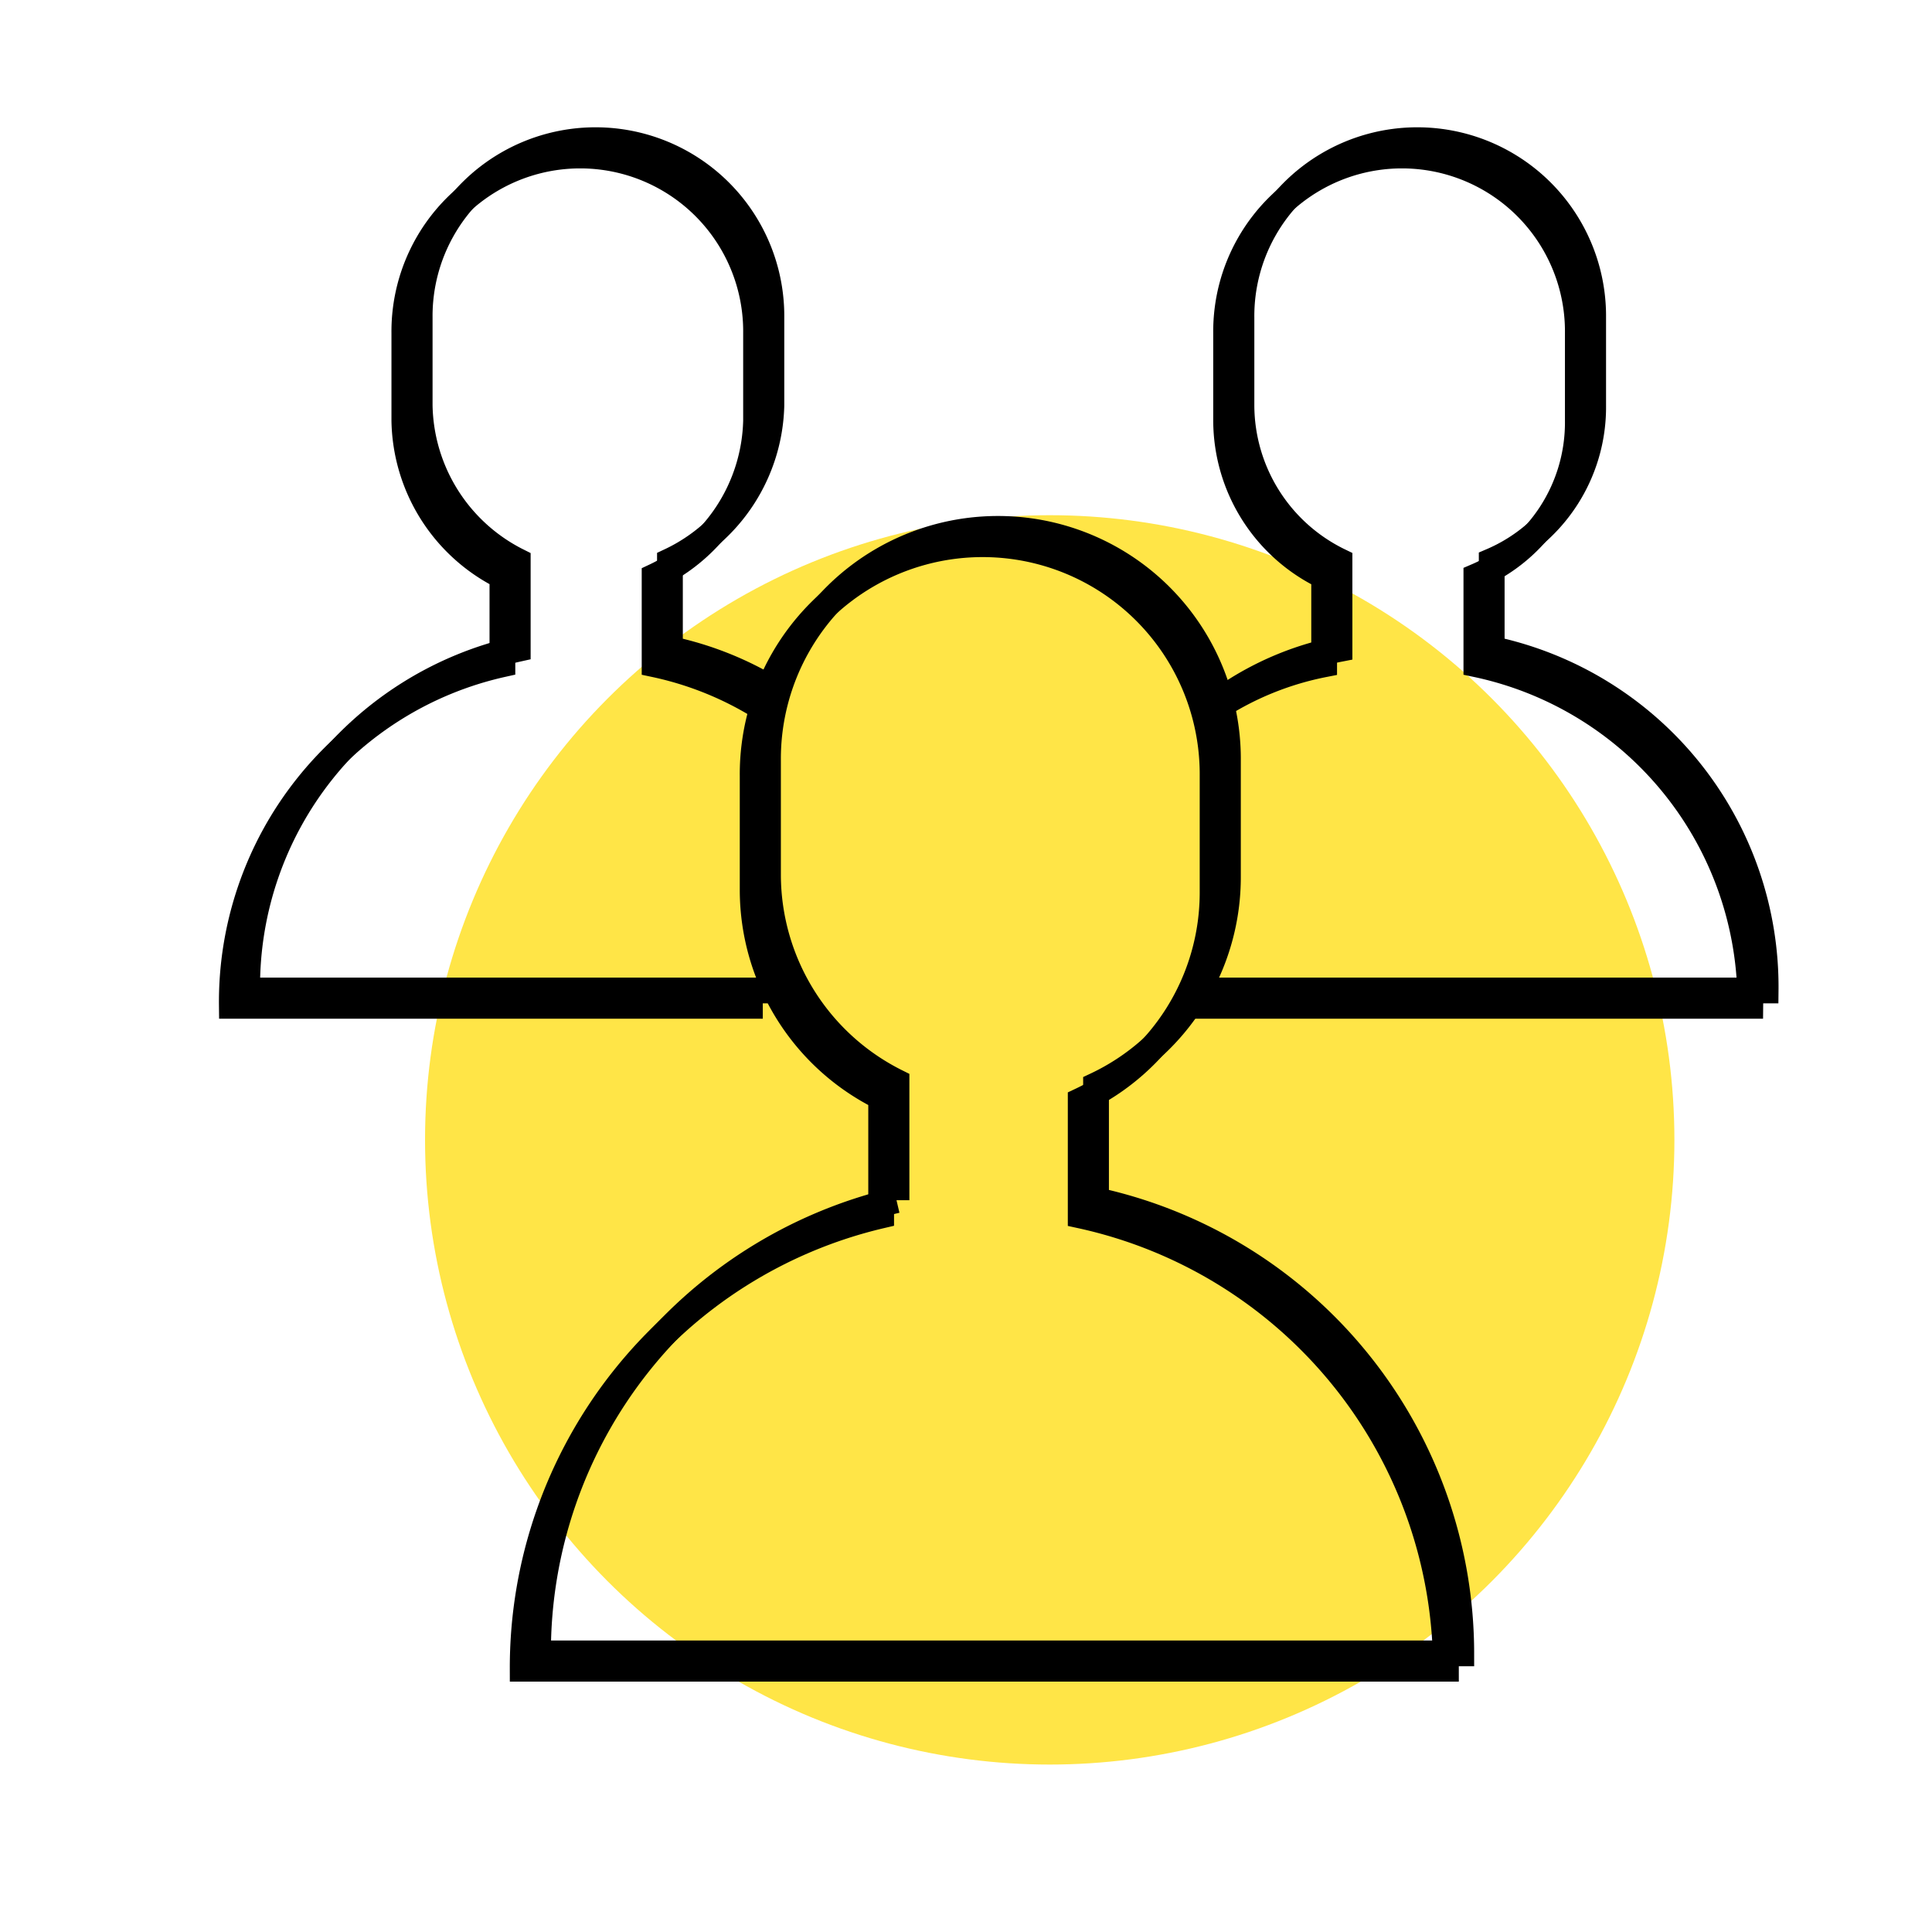
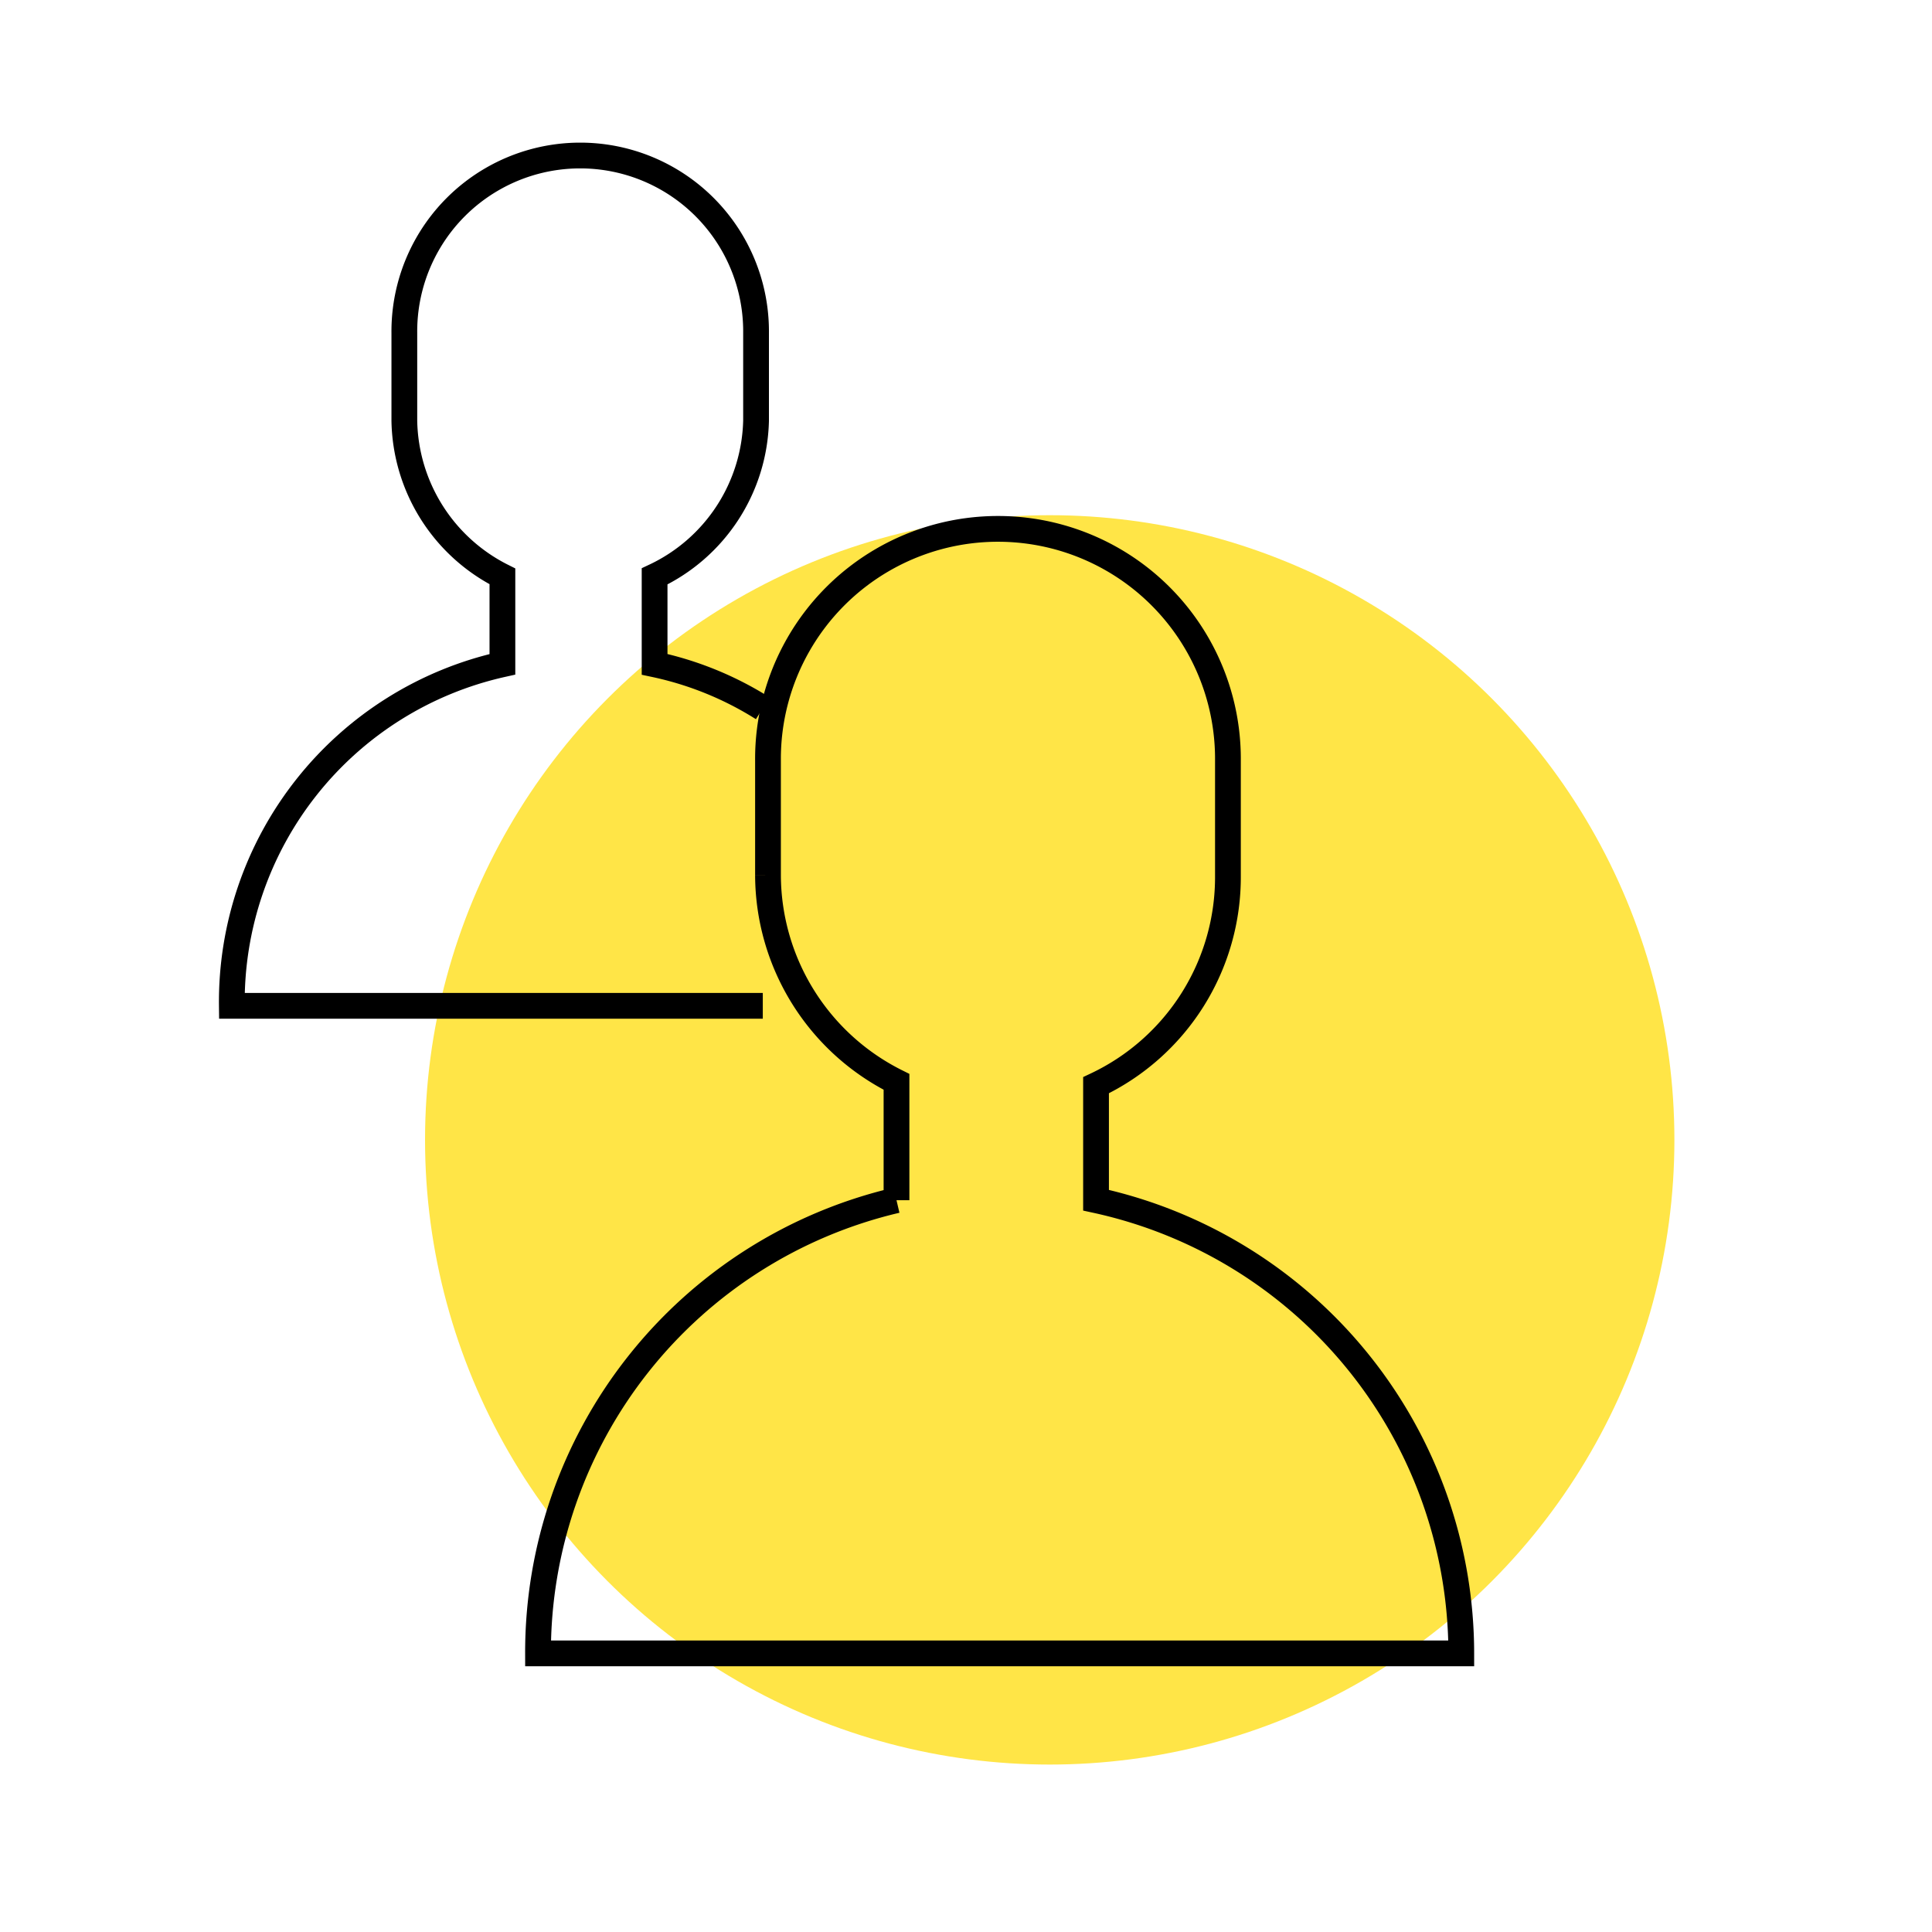
<svg xmlns="http://www.w3.org/2000/svg" width="150" height="150" viewBox="0 0 150 150">
  <g id="Сгруппировать_36" data-name="Сгруппировать 36" transform="translate(-1758 -3296)">
    <g id="Сгруппировать_34" data-name="Сгруппировать 34">
      <circle id="Эллипс_33" data-name="Эллипс 33" cx="48.5" cy="48.5" r="48.5" transform="translate(1791 3336)" fill="#ffe547" />
      <g id="Сгруппировать_30" data-name="Сгруппировать 30">
        <g id="_11" data-name="11" transform="translate(1776 3308.191)">
-           <path id="Контур_7" data-name="Контур 7" d="M82.781,100.973A36.025,36.025,0,0,0,54.424,65.789V56.861a17.862,17.862,0,0,0,10.24-16.279V31.655a17.855,17.855,0,1,0-35.709,0v8.927A17.991,17.991,0,0,0,38.932,56.6v9.19A36.056,36.056,0,0,0,11.1,100.973Z" transform="translate(11.481 16.395)" fill="none" stroke="#000" stroke-miterlimit="10" stroke-width="2" />
-           <path id="Контур_8" data-name="Контур 8" d="M33.063,45.1a23.637,23.637,0,0,1,8.4-3.413V34.859A13.475,13.475,0,0,1,33.851,22.78V15.954a13.654,13.654,0,1,1,27.307,0V22.78a12.992,12.992,0,0,1-7.877,12.078v6.827A26.816,26.816,0,0,1,74.549,68.2H30.7" transform="translate(43.344 -2.3)" fill="none" stroke="#000" stroke-miterlimit="10" stroke-width="2" />
          <path id="Контур_9" data-name="Контур 9" d="M43.723,45.1a25.775,25.775,0,0,0-8.4-3.413V34.859A13.717,13.717,0,0,0,43.2,22.78V15.954a13.654,13.654,0,1,0-27.307,0V22.78a13.779,13.779,0,0,0,7.614,12.078v6.827A26.853,26.853,0,0,0,2.5,68.2H43.723" transform="translate(-2.5 -2.3)" fill="none" stroke="#000" stroke-miterlimit="10" stroke-width="2" />
        </g>
        <g id="_11-2" data-name="11" transform="translate(1777.191 3307)">
          <path id="Контур_7-2" data-name="Контур 7" d="M82.781,100.973A36.025,36.025,0,0,0,54.424,65.789V56.861a17.862,17.862,0,0,0,10.24-16.279V31.655a17.855,17.855,0,1,0-35.709,0v8.927A17.991,17.991,0,0,0,38.932,56.6v9.19A36.056,36.056,0,0,0,11.1,100.973Z" transform="translate(11.481 16.395)" fill="none" stroke="#000" stroke-miterlimit="10" stroke-width="2" />
-           <path id="Контур_8-2" data-name="Контур 8" d="M33.063,45.1a23.637,23.637,0,0,1,8.4-3.413V34.859A13.475,13.475,0,0,1,33.851,22.78V15.954a13.654,13.654,0,1,1,27.307,0V22.78a12.992,12.992,0,0,1-7.877,12.078v6.827A26.816,26.816,0,0,1,74.549,68.2H30.7" transform="translate(43.344 -2.3)" fill="none" stroke="#000" stroke-miterlimit="10" stroke-width="2" />
-           <path id="Контур_9-2" data-name="Контур 9" d="M43.723,45.1a25.775,25.775,0,0,0-8.4-3.413V34.859A13.717,13.717,0,0,0,43.2,22.78V15.954a13.654,13.654,0,1,0-27.307,0V22.78a13.779,13.779,0,0,0,7.614,12.078v6.827A26.853,26.853,0,0,0,2.5,68.2H43.723" transform="translate(-2.5 -2.3)" fill="none" stroke="#000" stroke-miterlimit="10" stroke-width="2" />
        </g>
      </g>
    </g>
    <g id="Прямоугольник_52" data-name="Прямоугольник 52" transform="translate(1758 3296)" fill="none" stroke="rgba(112,112,112,0)" stroke-width="1">
      <rect width="150" height="150" stroke="none" />
-       <rect x="0.5" y="0.5" width="149" height="149" fill="none" />
    </g>
  </g>
</svg>